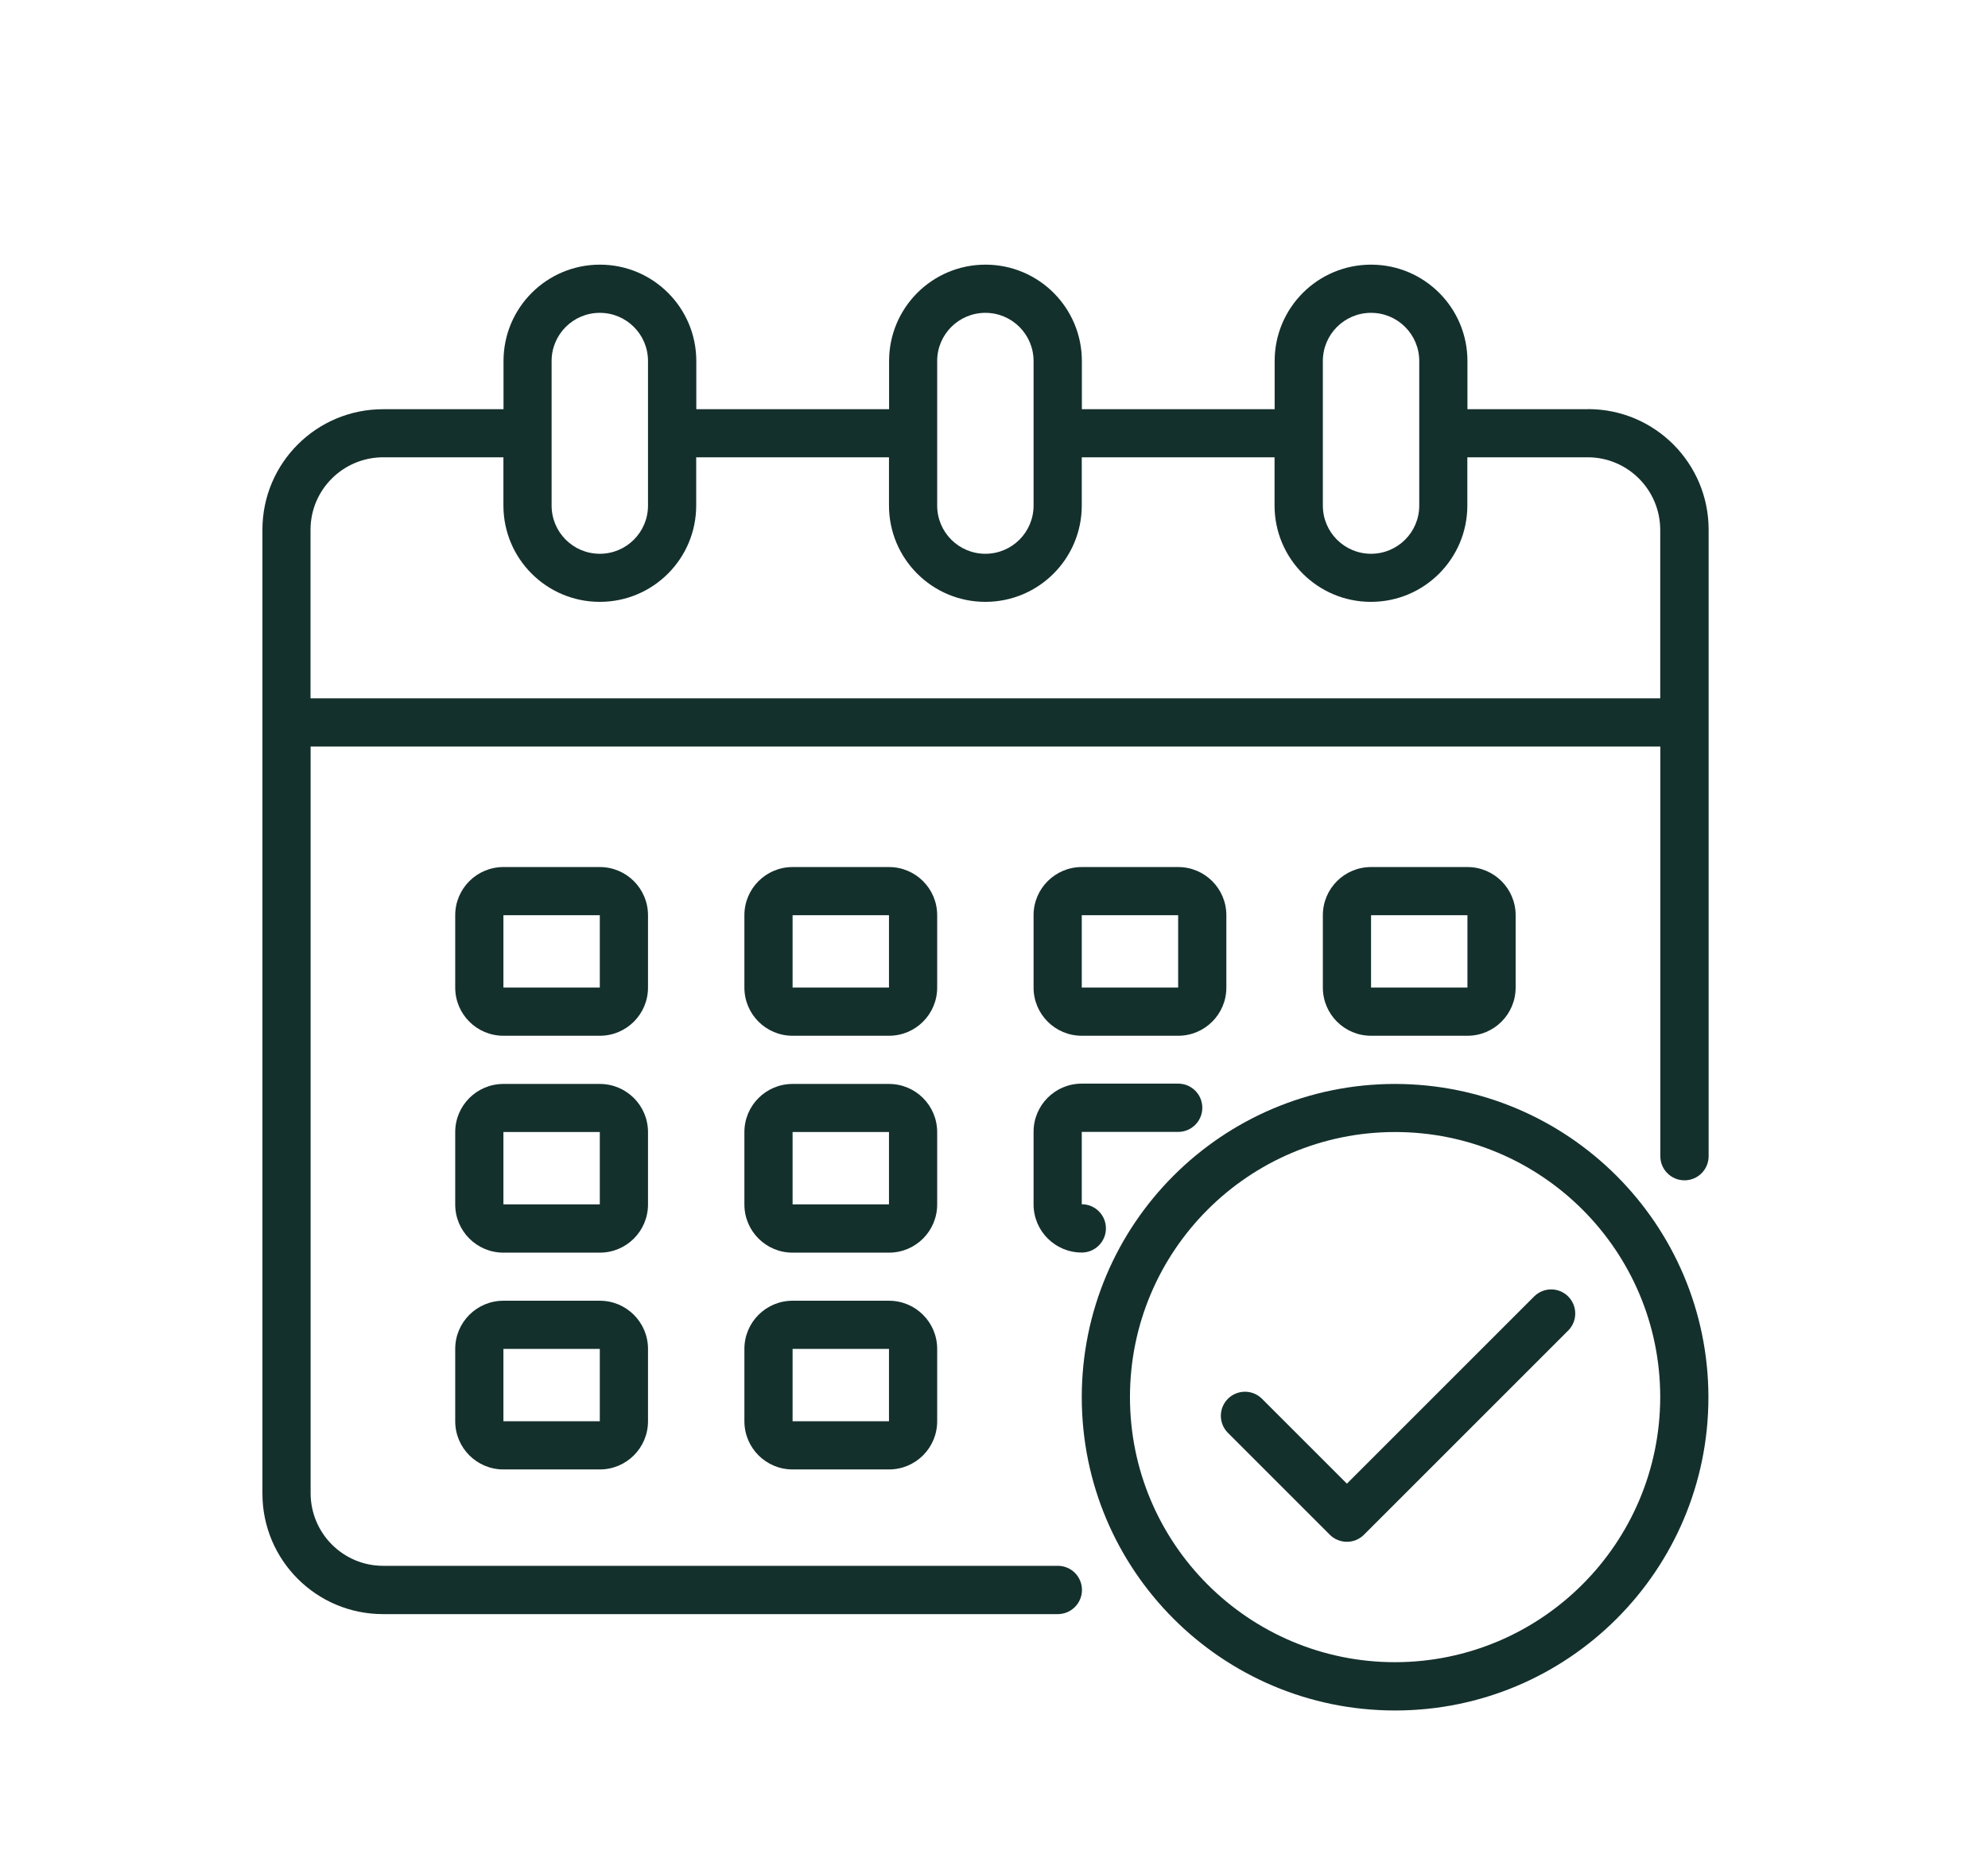
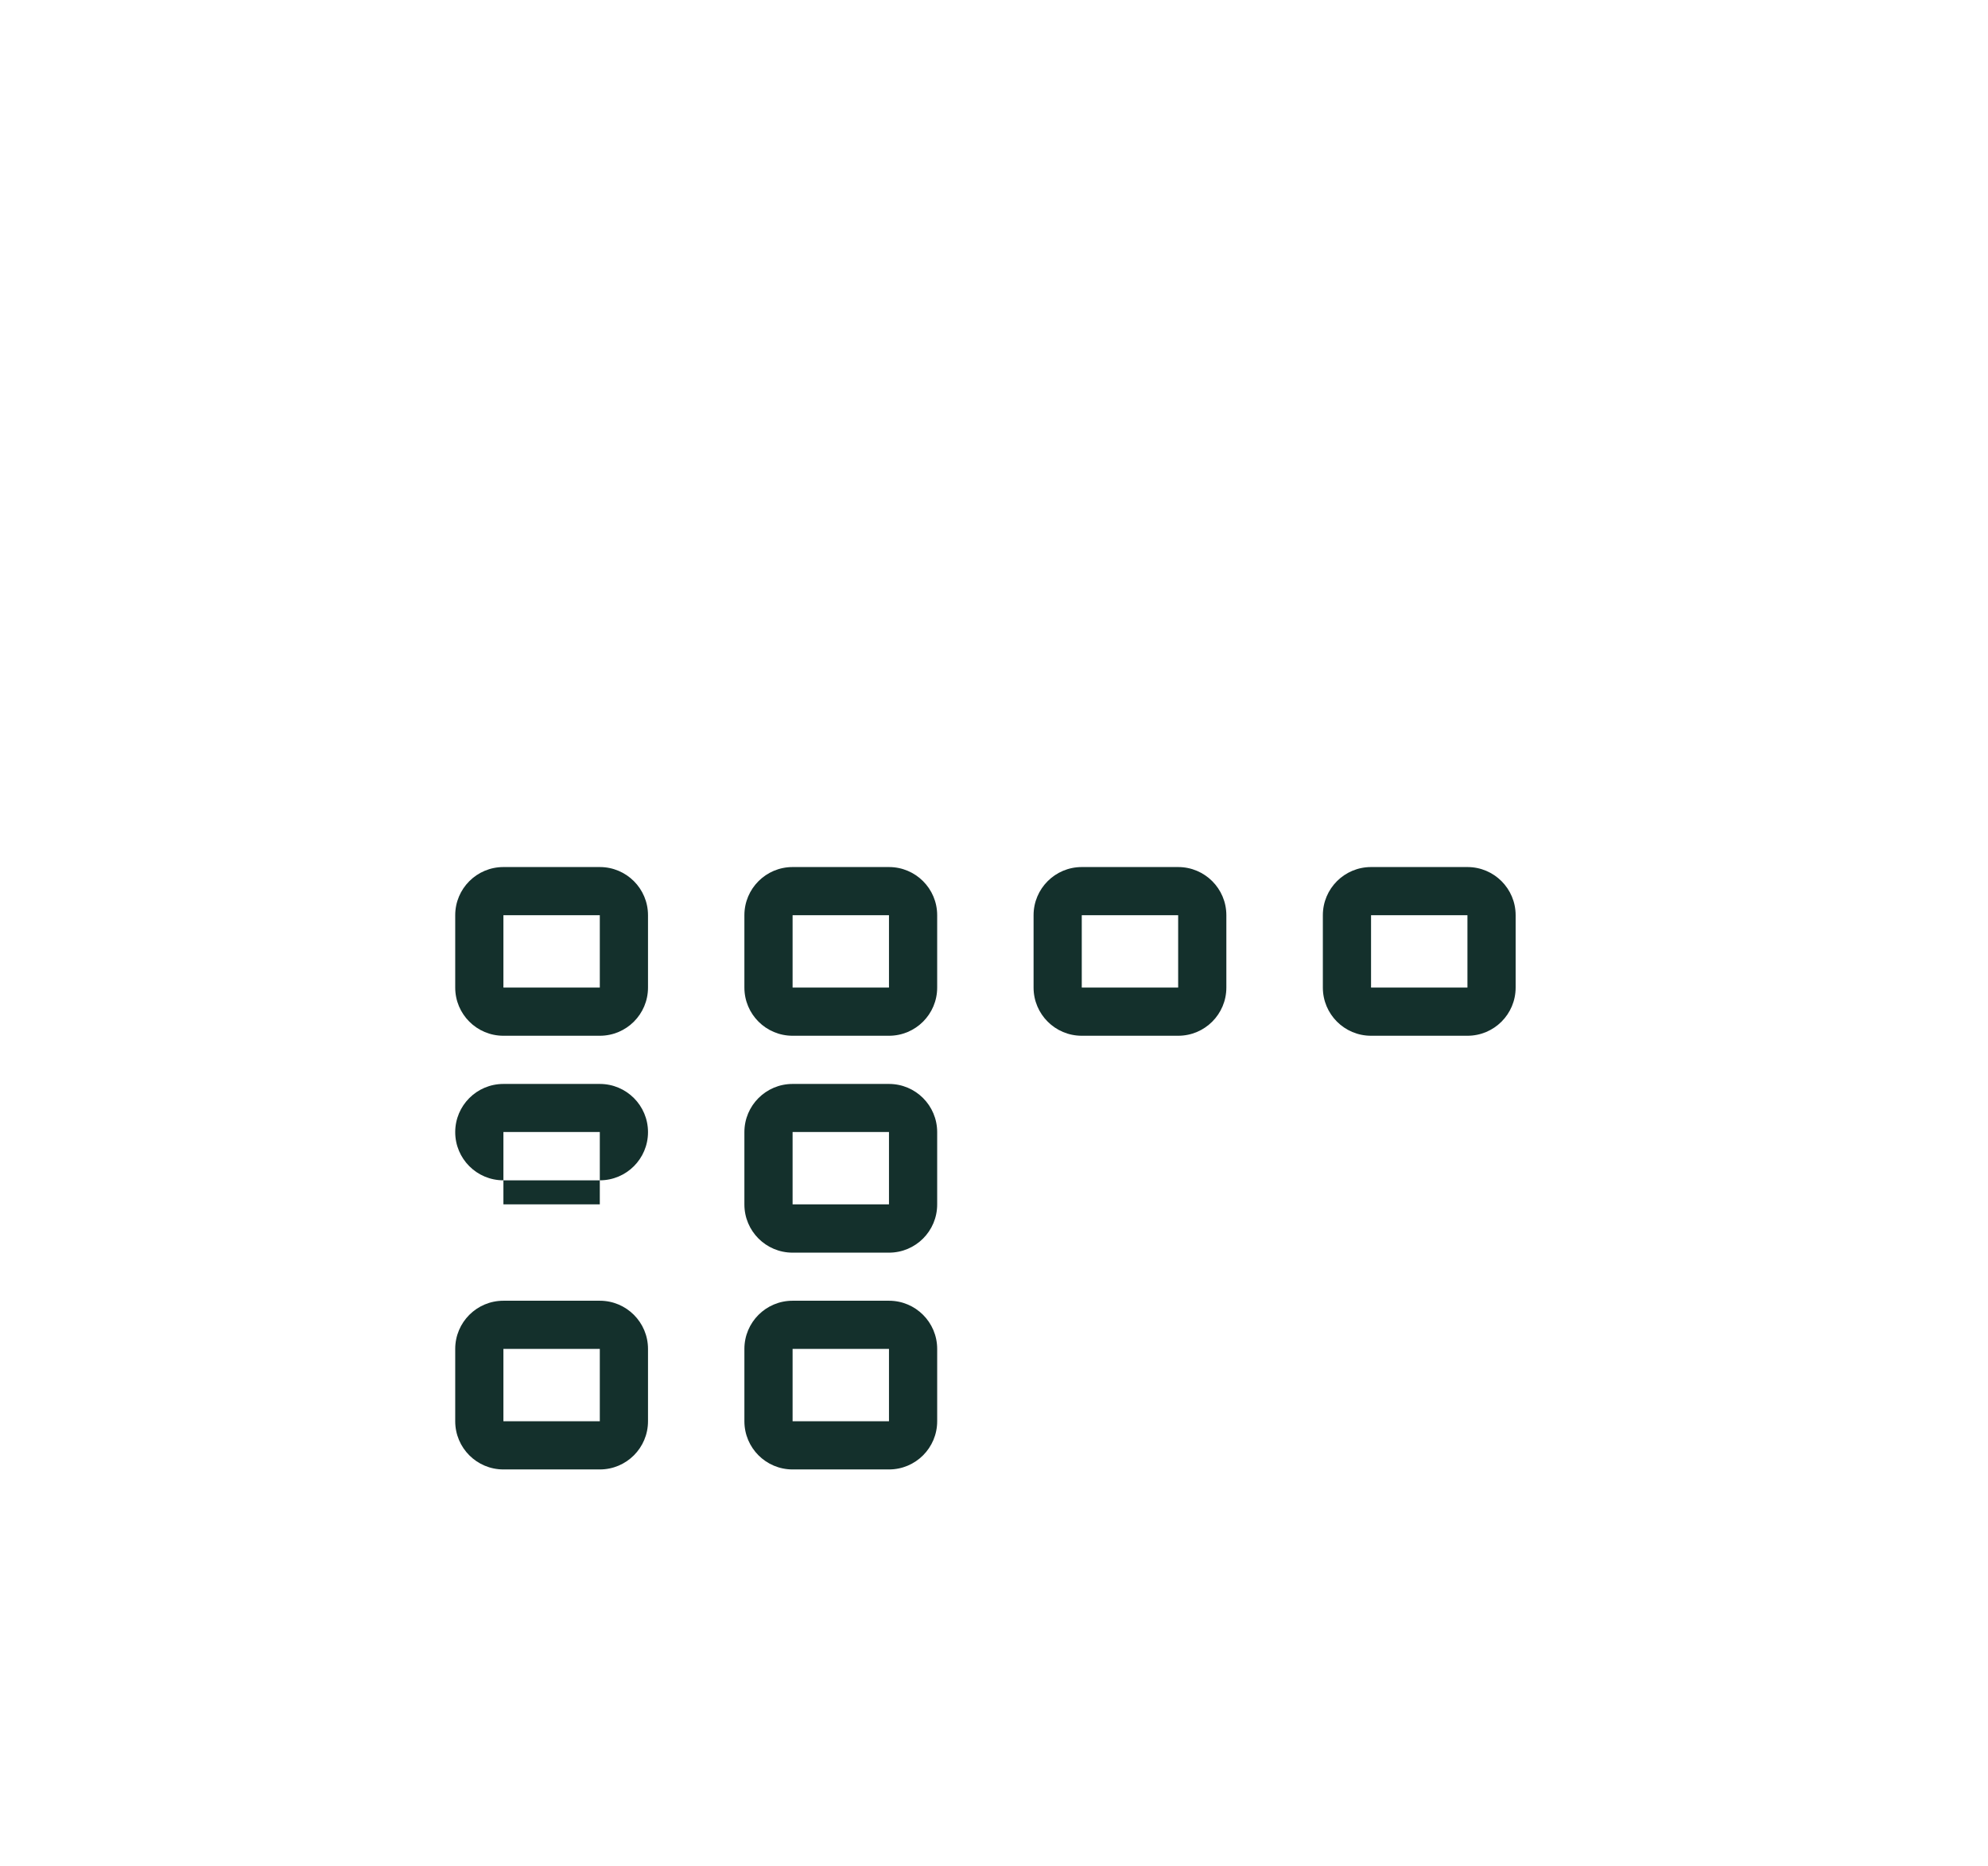
<svg xmlns="http://www.w3.org/2000/svg" id="Layer_1" data-name="Layer 1" viewBox="0 0 184.38 173.08">
  <defs>
    <style>
      .cls-1 {
        fill: #14302c;
      }
    </style>
  </defs>
  <g id="Calendar">
-     <path class="cls-1" d="M147.28,37.96h-11.18v-4.47c0-4.94-4-8.94-8.94-8.94s-8.94,4-8.94,8.94v4.47h-17.88v-4.47c0-4.94-4-8.94-8.94-8.94s-8.94,4-8.94,8.94v4.47h-17.88v-4.47c0-4.94-4-8.94-8.94-8.94s-8.94,4-8.94,8.94v4.47h-11.18c-6.17,0-11.18,5-11.18,11.18v89.41c0,6.17,5,11.18,11.18,11.18h62.59c1.23,0,2.24-1,2.24-2.24s-1-2.24-2.24-2.24h-62.59c-3.7-.01-6.69-3.01-6.71-6.71v-69.29h125.18v38c0,1.23,1,2.24,2.24,2.24s2.24-1,2.24-2.24v-58.12c0-6.17-5-11.18-11.18-11.18ZM122.69,33.49c0-2.47,2-4.47,4.47-4.47s4.47,2,4.47,4.47v13.41c0,2.47-2,4.47-4.47,4.47s-4.47-2-4.47-4.47v-13.41ZM86.92,33.49c0-2.47,2-4.47,4.47-4.47s4.47,2,4.47,4.47v13.41c0,2.47-2,4.47-4.47,4.47s-4.47-2-4.47-4.47v-13.41ZM51.16,33.49c0-2.47,2-4.47,4.47-4.47s4.47,2,4.47,4.47v13.41c0,2.47-2,4.47-4.47,4.47s-4.47-2-4.47-4.47v-13.41ZM153.98,64.78H28.8v-15.65c.01-3.7,3.01-6.69,6.71-6.71h11.18v4.47c0,4.94,4,8.94,8.94,8.94s8.94-4,8.94-8.94v-4.47h17.88v4.47c0,4.94,4,8.94,8.94,8.94s8.94-4,8.94-8.94v-4.47h17.88v4.47c0,4.94,4,8.94,8.94,8.94s8.94-4,8.94-8.94v-4.47h11.18c3.7.01,6.69,3.01,6.71,6.71v15.65Z" />
    <path class="cls-1" d="M86.92,84.9c0-2.47-2-4.47-4.47-4.47h-8.94c-2.47,0-4.47,2-4.47,4.47v6.71c0,2.47,2,4.47,4.47,4.47h8.94c2.47,0,4.47-2,4.47-4.47v-6.71ZM73.51,91.61v-6.71h8.94v6.71h-8.94Z" />
    <path class="cls-1" d="M60.1,84.9c0-2.47-2-4.47-4.47-4.47h-8.94c-2.47,0-4.47,2-4.47,4.47v6.71c0,2.47,2,4.47,4.47,4.47h8.94c2.47,0,4.47-2,4.47-4.47v-6.71ZM46.69,91.61v-6.71h8.94v6.71h-8.94Z" />
    <path class="cls-1" d="M136.1,96.08c2.47,0,4.47-2,4.47-4.47v-6.71c0-2.47-2-4.47-4.47-4.47h-8.94c-2.47,0-4.47,2-4.47,4.47v6.71c0,2.47,2,4.47,4.47,4.47h8.94ZM127.16,84.9h8.94v6.71h-8.94v-6.71Z" />
    <path class="cls-1" d="M86.92,105.02c0-2.47-2-4.47-4.47-4.47h-8.94c-2.47,0-4.47,2-4.47,4.47v6.71c0,2.47,2,4.47,4.47,4.47h8.94c2.47,0,4.47-2,4.47-4.47v-6.71ZM73.51,111.72v-6.71h8.94v6.71h-8.94Z" />
-     <path class="cls-1" d="M60.1,105.02c0-2.47-2-4.47-4.47-4.47h-8.94c-2.47,0-4.47,2-4.47,4.47v6.71c0,2.47,2,4.47,4.47,4.47h8.94c2.47,0,4.47-2,4.47-4.47v-6.71ZM46.69,111.72v-6.71h8.94v6.71h-8.94Z" />
+     <path class="cls-1" d="M60.1,105.02c0-2.47-2-4.47-4.47-4.47h-8.94c-2.47,0-4.47,2-4.47,4.47c0,2.47,2,4.47,4.47,4.47h8.94c2.47,0,4.47-2,4.47-4.47v-6.71ZM46.69,111.72v-6.71h8.94v6.71h-8.94Z" />
    <path class="cls-1" d="M82.45,120.66h-8.94c-2.47,0-4.47,2-4.47,4.47v6.71c0,2.47,2,4.47,4.47,4.47h8.94c2.47,0,4.47-2,4.47-4.47v-6.71c0-2.47-2-4.47-4.47-4.47ZM73.51,131.84v-6.71h8.94v6.71h-8.94Z" />
    <path class="cls-1" d="M100.33,96.08h8.94c2.47,0,4.47-2,4.47-4.47v-6.71c0-2.47-2-4.47-4.47-4.47h-8.94c-2.47,0-4.47,2-4.47,4.47v6.71c0,2.47,2,4.47,4.47,4.47ZM100.33,84.9h8.94v6.71h-8.94v-6.71Z" />
-     <path class="cls-1" d="M95.86,111.72c0,2.47,2,4.47,4.47,4.47,1.23,0,2.24-1,2.24-2.24s-1-2.24-2.24-2.24v-6.71h8.94c1.23,0,2.24-1,2.24-2.24s-1-2.24-2.24-2.24h-8.94c-2.47,0-4.47,2-4.47,4.47v6.71Z" />
    <path class="cls-1" d="M55.63,120.66h-8.94c-2.47,0-4.47,2-4.47,4.47v6.71c0,2.47,2,4.47,4.47,4.47h8.94c2.47,0,4.47-2,4.47-4.47v-6.71c0-2.47-2-4.47-4.47-4.47ZM46.69,131.84v-6.71h8.94v6.71h-8.94Z" />
-     <path class="cls-1" d="M129.39,100.55c-16.05,0-29.06,13.01-29.06,29.06s13.01,29.06,29.06,29.06,29.06-13.01,29.06-29.06c-.02-16.04-13.02-29.04-29.06-29.06ZM129.39,154.19c-13.58,0-24.59-11.01-24.59-24.59s11.01-24.59,24.59-24.59,24.59,11.01,24.59,24.59c-.02,13.57-11.02,24.57-24.59,24.59Z" />
-     <path class="cls-1" d="M142.31,120.24l-17.39,17.39-7.9-7.9c-.89-.86-2.3-.83-3.16.05-.84.87-.84,2.24,0,3.11l9.48,9.48c.87.87,2.29.87,3.16,0l18.97-18.97c.86-.89.83-2.3-.05-3.16-.87-.84-2.24-.84-3.11,0Z" />
  </g>
</svg>